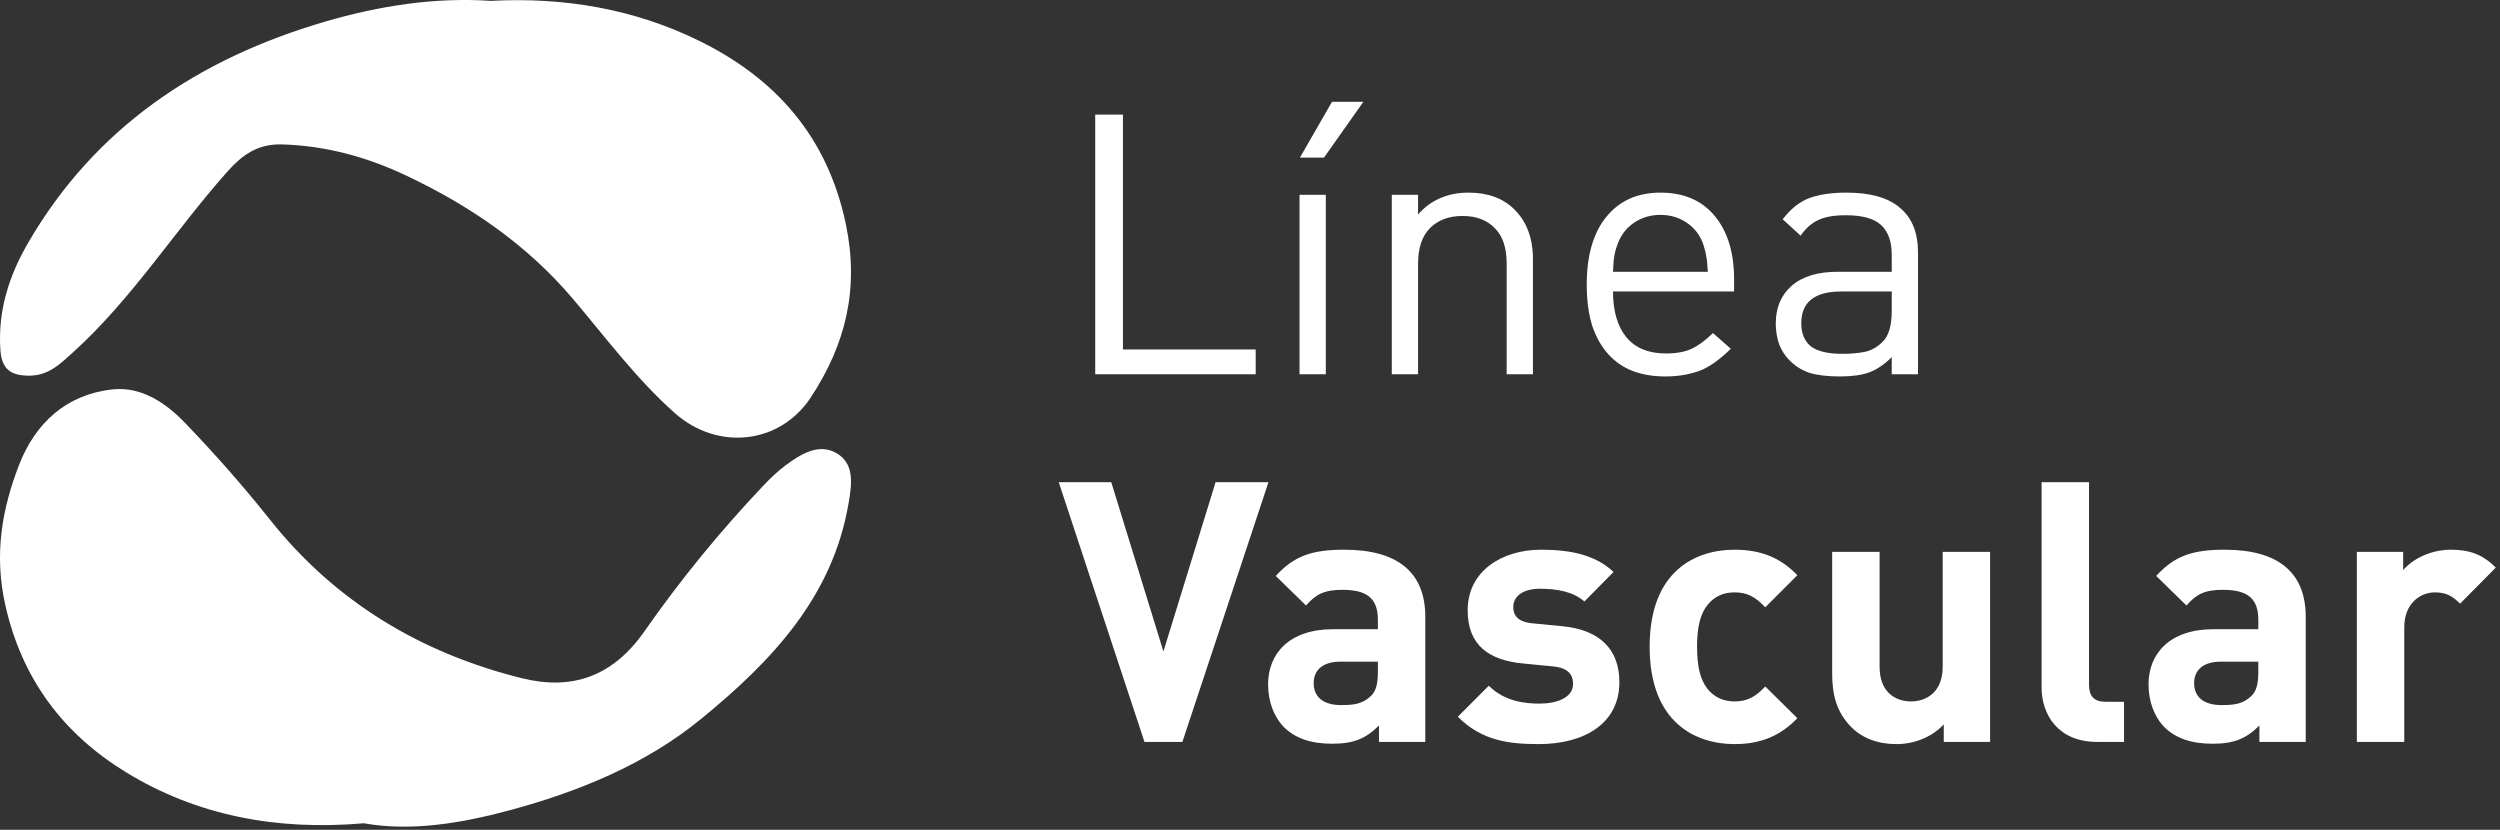
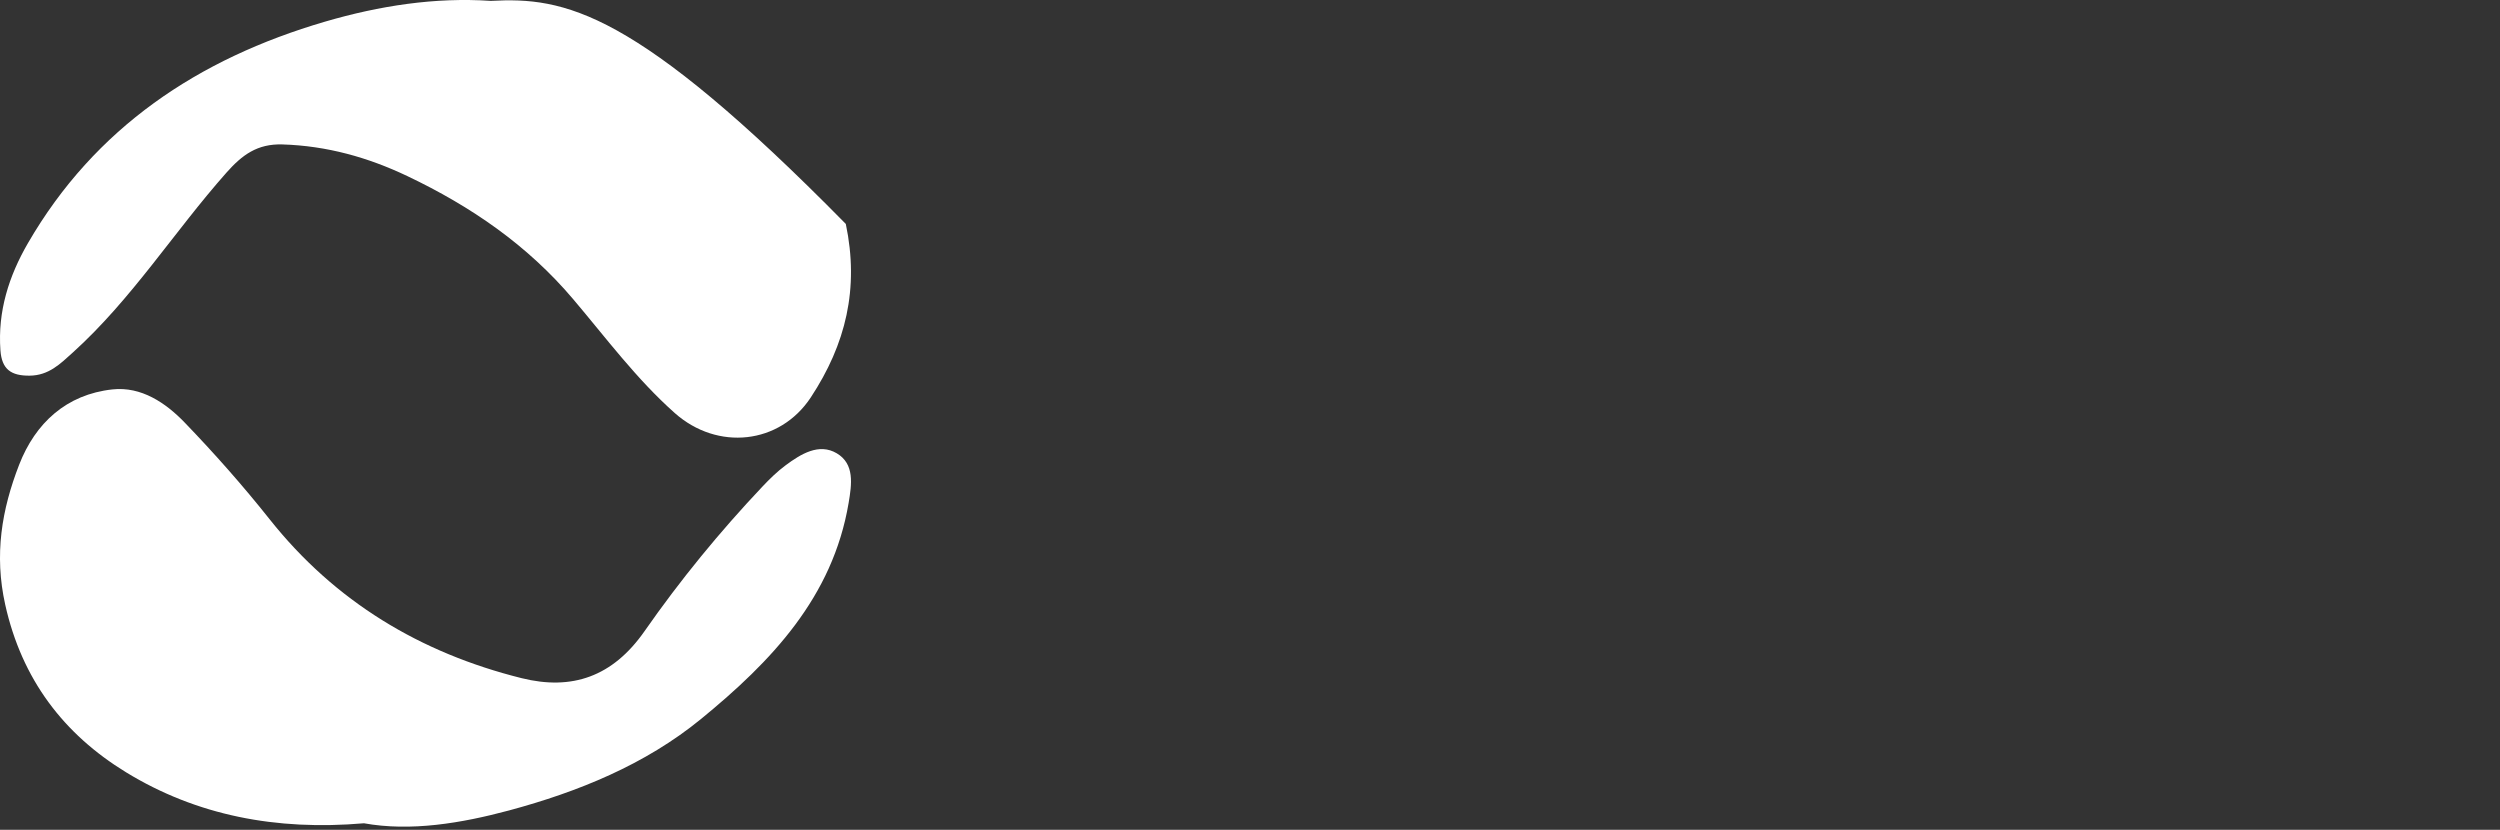
<svg xmlns="http://www.w3.org/2000/svg" width="238" height="79" viewBox="0 0 238 79" fill="none">
  <rect x="0" y="0" width="238" height="79" fill="#333333" stroke="none" />
-   <path d="M46.716 0.084C41.444 -0.275 36.132 0.543 30.946 2.06C18.848 5.597 9.031 12.163 2.667 23.135C0.844 26.278 -0.228 29.646 0.041 33.353C0.173 35.16 1.047 35.778 2.819 35.763C4.648 35.748 5.75 34.626 6.923 33.568C12.55 28.484 16.568 22.067 21.55 16.444C23.043 14.758 24.491 13.675 26.888 13.75C31.109 13.88 35.029 14.977 38.788 16.768C44.842 19.652 50.205 23.325 54.578 28.494C57.697 32.176 60.592 36.083 64.243 39.326C68.301 42.928 74.233 42.324 77.194 37.824C80.511 32.785 81.816 27.476 80.521 21.319C78.779 13.031 73.863 7.458 66.508 3.861C60.404 0.872 53.755 -0.295 46.716 0.084Z" fill="white" />
+   <path d="M46.716 0.084C41.444 -0.275 36.132 0.543 30.946 2.06C18.848 5.597 9.031 12.163 2.667 23.135C0.844 26.278 -0.228 29.646 0.041 33.353C0.173 35.16 1.047 35.778 2.819 35.763C4.648 35.748 5.75 34.626 6.923 33.568C12.55 28.484 16.568 22.067 21.55 16.444C23.043 14.758 24.491 13.675 26.888 13.75C31.109 13.88 35.029 14.977 38.788 16.768C44.842 19.652 50.205 23.325 54.578 28.494C57.697 32.176 60.592 36.083 64.243 39.326C68.301 42.928 74.233 42.324 77.194 37.824C80.511 32.785 81.816 27.476 80.521 21.319C60.404 0.872 53.755 -0.295 46.716 0.084Z" fill="white" />
  <path d="M34.627 78.372C39.092 79.185 43.926 78.372 48.477 77.15C55.027 75.384 61.41 72.805 66.746 68.44C73.438 62.962 79.274 56.856 80.788 47.886C81.092 46.09 81.365 44.169 79.664 43.157C77.968 42.149 76.242 43.222 74.794 44.294C73.99 44.888 73.266 45.601 72.577 46.33C68.502 50.645 64.741 55.239 61.37 60.074C58.333 64.429 54.45 65.756 49.646 64.558C39.998 62.149 31.888 57.265 25.672 49.438C23.136 46.245 20.418 43.172 17.588 40.233C15.781 38.353 13.447 36.776 10.713 37.071C6.315 37.544 3.363 40.283 1.824 44.239C0.164 48.515 -0.565 52.8 0.498 57.569C2.078 64.663 6.051 69.881 11.994 73.518C18.717 77.634 26.305 79.096 34.632 78.377L34.627 78.372Z" fill="white" />
-   <path d="M119.542 35.629H104.265V10.908H106.904V33.268H119.542V35.629ZM126.217 35.629H123.717V18.547H126.217V35.629ZM129.793 9.693L126.043 15.005H123.752L126.807 9.693H129.793ZM145.936 35.629H143.436V25.109C143.436 23.581 143.054 22.447 142.29 21.706C141.549 20.942 140.531 20.561 139.235 20.561C137.939 20.561 136.909 20.942 136.145 21.706C135.381 22.47 134.999 23.604 134.999 25.109V35.629H132.499V18.547H134.999V20.422C135.601 19.727 136.307 19.206 137.117 18.859C137.927 18.512 138.818 18.338 139.79 18.338C141.642 18.338 143.1 18.871 144.165 19.936C145.346 21.093 145.936 22.679 145.936 24.692V35.629ZM165.085 27.748H153.558C153.558 29.623 153.986 31.081 154.842 32.123C155.699 33.141 156.949 33.65 158.592 33.65C159.588 33.65 160.409 33.5 161.057 33.199C161.729 32.875 162.4 32.377 163.071 31.706L164.772 33.199C164.333 33.639 163.893 34.021 163.453 34.345C163.036 34.669 162.585 34.946 162.099 35.178C161.613 35.386 161.069 35.548 160.467 35.664C159.888 35.78 159.24 35.838 158.523 35.838C157.389 35.838 156.359 35.664 155.433 35.317C154.53 34.97 153.755 34.437 153.106 33.72C152.458 33.002 151.949 32.099 151.579 31.012C151.231 29.9 151.058 28.593 151.058 27.088C151.058 24.31 151.683 22.158 152.933 20.63C154.183 19.102 155.896 18.338 158.071 18.338C160.294 18.338 162.018 19.079 163.245 20.561C164.472 22.042 165.085 24.056 165.085 26.602V27.748ZM162.585 25.873C162.562 25.526 162.539 25.225 162.516 24.97C162.492 24.715 162.458 24.484 162.411 24.276C162.388 24.067 162.342 23.871 162.273 23.686C162.226 23.477 162.157 23.257 162.064 23.026C161.74 22.239 161.219 21.614 160.502 21.151C159.784 20.688 158.974 20.456 158.071 20.456C157.169 20.456 156.359 20.688 155.641 21.151C154.923 21.614 154.403 22.239 154.079 23.026C153.893 23.489 153.766 23.905 153.697 24.276C153.627 24.646 153.581 25.178 153.558 25.873H162.585ZM182.594 35.629H180.094V33.997C179.399 34.692 178.682 35.178 177.941 35.456C177.223 35.71 176.298 35.838 175.163 35.838C173.983 35.838 173.011 35.722 172.247 35.49C171.506 35.236 170.87 34.831 170.337 34.275C169.921 33.858 169.597 33.349 169.365 32.748C169.157 32.123 169.053 31.474 169.053 30.803C169.053 29.299 169.55 28.107 170.546 27.227C171.564 26.324 173.034 25.873 174.955 25.873H180.094V24.241C180.094 22.991 179.758 22.054 179.087 21.429C178.415 20.804 177.293 20.491 175.719 20.491C174.608 20.491 173.74 20.642 173.115 20.942C172.49 21.22 171.923 21.718 171.414 22.436L169.712 20.873C170.476 19.878 171.321 19.206 172.247 18.859C173.196 18.512 174.365 18.338 175.754 18.338C178.068 18.338 179.781 18.825 180.892 19.797C182.026 20.746 182.594 22.158 182.594 24.033V35.629ZM180.094 29.588V27.748H175.302C172.756 27.748 171.483 28.755 171.483 30.768C171.483 31.764 171.795 32.504 172.42 32.99C173.045 33.453 174.041 33.685 175.406 33.685C176.147 33.685 176.83 33.627 177.455 33.511C178.103 33.396 178.693 33.072 179.226 32.539C179.804 31.984 180.094 31 180.094 29.588ZM120.758 45.908L112.564 70.629H108.953L100.793 45.908H105.793L110.758 62.019L115.723 45.908H120.758ZM135.688 70.629H131.278V69.067C130.063 70.282 128.917 70.803 126.834 70.803C124.786 70.803 123.293 70.282 122.216 69.206C121.244 68.199 120.723 66.741 120.723 65.143C120.723 62.262 122.702 59.901 126.904 59.901H131.174V58.998C131.174 57.019 130.202 56.151 127.806 56.151C126.07 56.151 125.272 56.568 124.334 57.644L121.453 54.831C123.223 52.887 124.959 52.332 127.98 52.332C133.049 52.332 135.688 54.484 135.688 58.72V70.629ZM131.174 63.963V62.991H127.598C125.966 62.991 125.063 63.755 125.063 65.039C125.063 66.289 125.897 67.123 127.667 67.123C128.917 67.123 129.716 67.018 130.515 66.254C131.001 65.803 131.174 65.074 131.174 63.963ZM154.165 64.935C154.165 68.928 150.763 70.838 146.492 70.838C143.645 70.838 141.076 70.525 138.784 68.234L141.735 65.282C143.228 66.775 145.173 66.984 146.562 66.984C148.124 66.984 149.756 66.463 149.756 65.109C149.756 64.206 149.27 63.581 147.846 63.442L144.999 63.164C141.735 62.852 139.722 61.428 139.722 58.095C139.722 54.345 143.02 52.332 146.7 52.332C149.513 52.332 151.874 52.818 153.61 54.45L150.832 57.262C149.791 56.325 148.193 56.047 146.631 56.047C144.826 56.047 144.062 56.88 144.062 57.783C144.062 58.442 144.339 59.206 145.937 59.345L148.784 59.623C152.36 59.97 154.165 61.88 154.165 64.935ZM171.108 68.372C169.511 70.039 167.636 70.838 165.136 70.838C161.525 70.838 157.046 68.893 157.046 61.567C157.046 54.241 161.525 52.332 165.136 52.332C167.636 52.332 169.511 53.096 171.108 54.762L168.053 57.817C167.115 56.81 166.317 56.394 165.136 56.394C164.06 56.394 163.227 56.776 162.567 57.574C161.872 58.442 161.56 59.658 161.56 61.567C161.56 63.477 161.872 64.727 162.567 65.595C163.227 66.393 164.06 66.775 165.136 66.775C166.317 66.775 167.115 66.359 168.053 65.352L171.108 68.372ZM189.457 70.629H185.047V68.963C183.867 70.213 182.2 70.838 180.534 70.838C178.728 70.838 177.27 70.247 176.263 69.24C174.805 67.782 174.423 66.081 174.423 64.102V52.54H178.936V63.477C178.936 65.942 180.499 66.775 181.922 66.775C183.346 66.775 184.943 65.942 184.943 63.477V52.54H189.457V70.629ZM202.208 70.629H199.638C195.923 70.629 194.361 68.025 194.361 65.456V45.908H198.874V65.178C198.874 66.254 199.326 66.81 200.472 66.81H202.208V70.629ZM219.505 70.629H215.096V69.067C213.88 70.282 212.735 70.803 210.651 70.803C208.603 70.803 207.11 70.282 206.034 69.206C205.061 68.199 204.541 66.741 204.541 65.143C204.541 62.262 206.52 59.901 210.721 59.901H214.991V58.998C214.991 57.019 214.019 56.151 211.624 56.151C209.888 56.151 209.089 56.568 208.152 57.644L205.27 54.831C207.04 52.887 208.777 52.332 211.797 52.332C216.866 52.332 219.505 54.484 219.505 58.72V70.629ZM214.991 63.963V62.991H211.415C209.783 62.991 208.881 63.755 208.881 65.039C208.881 66.289 209.714 67.123 211.485 67.123C212.735 67.123 213.533 67.018 214.332 66.254C214.818 65.803 214.991 65.074 214.991 63.963ZM237.601 54.033L234.198 57.47C233.504 56.776 232.913 56.394 231.802 56.394C230.414 56.394 228.886 57.435 228.886 59.727V70.629H224.372V52.54H228.782V54.276C229.65 53.234 231.386 52.332 233.33 52.332C235.101 52.332 236.351 52.783 237.601 54.033Z" fill="white" />
</svg>